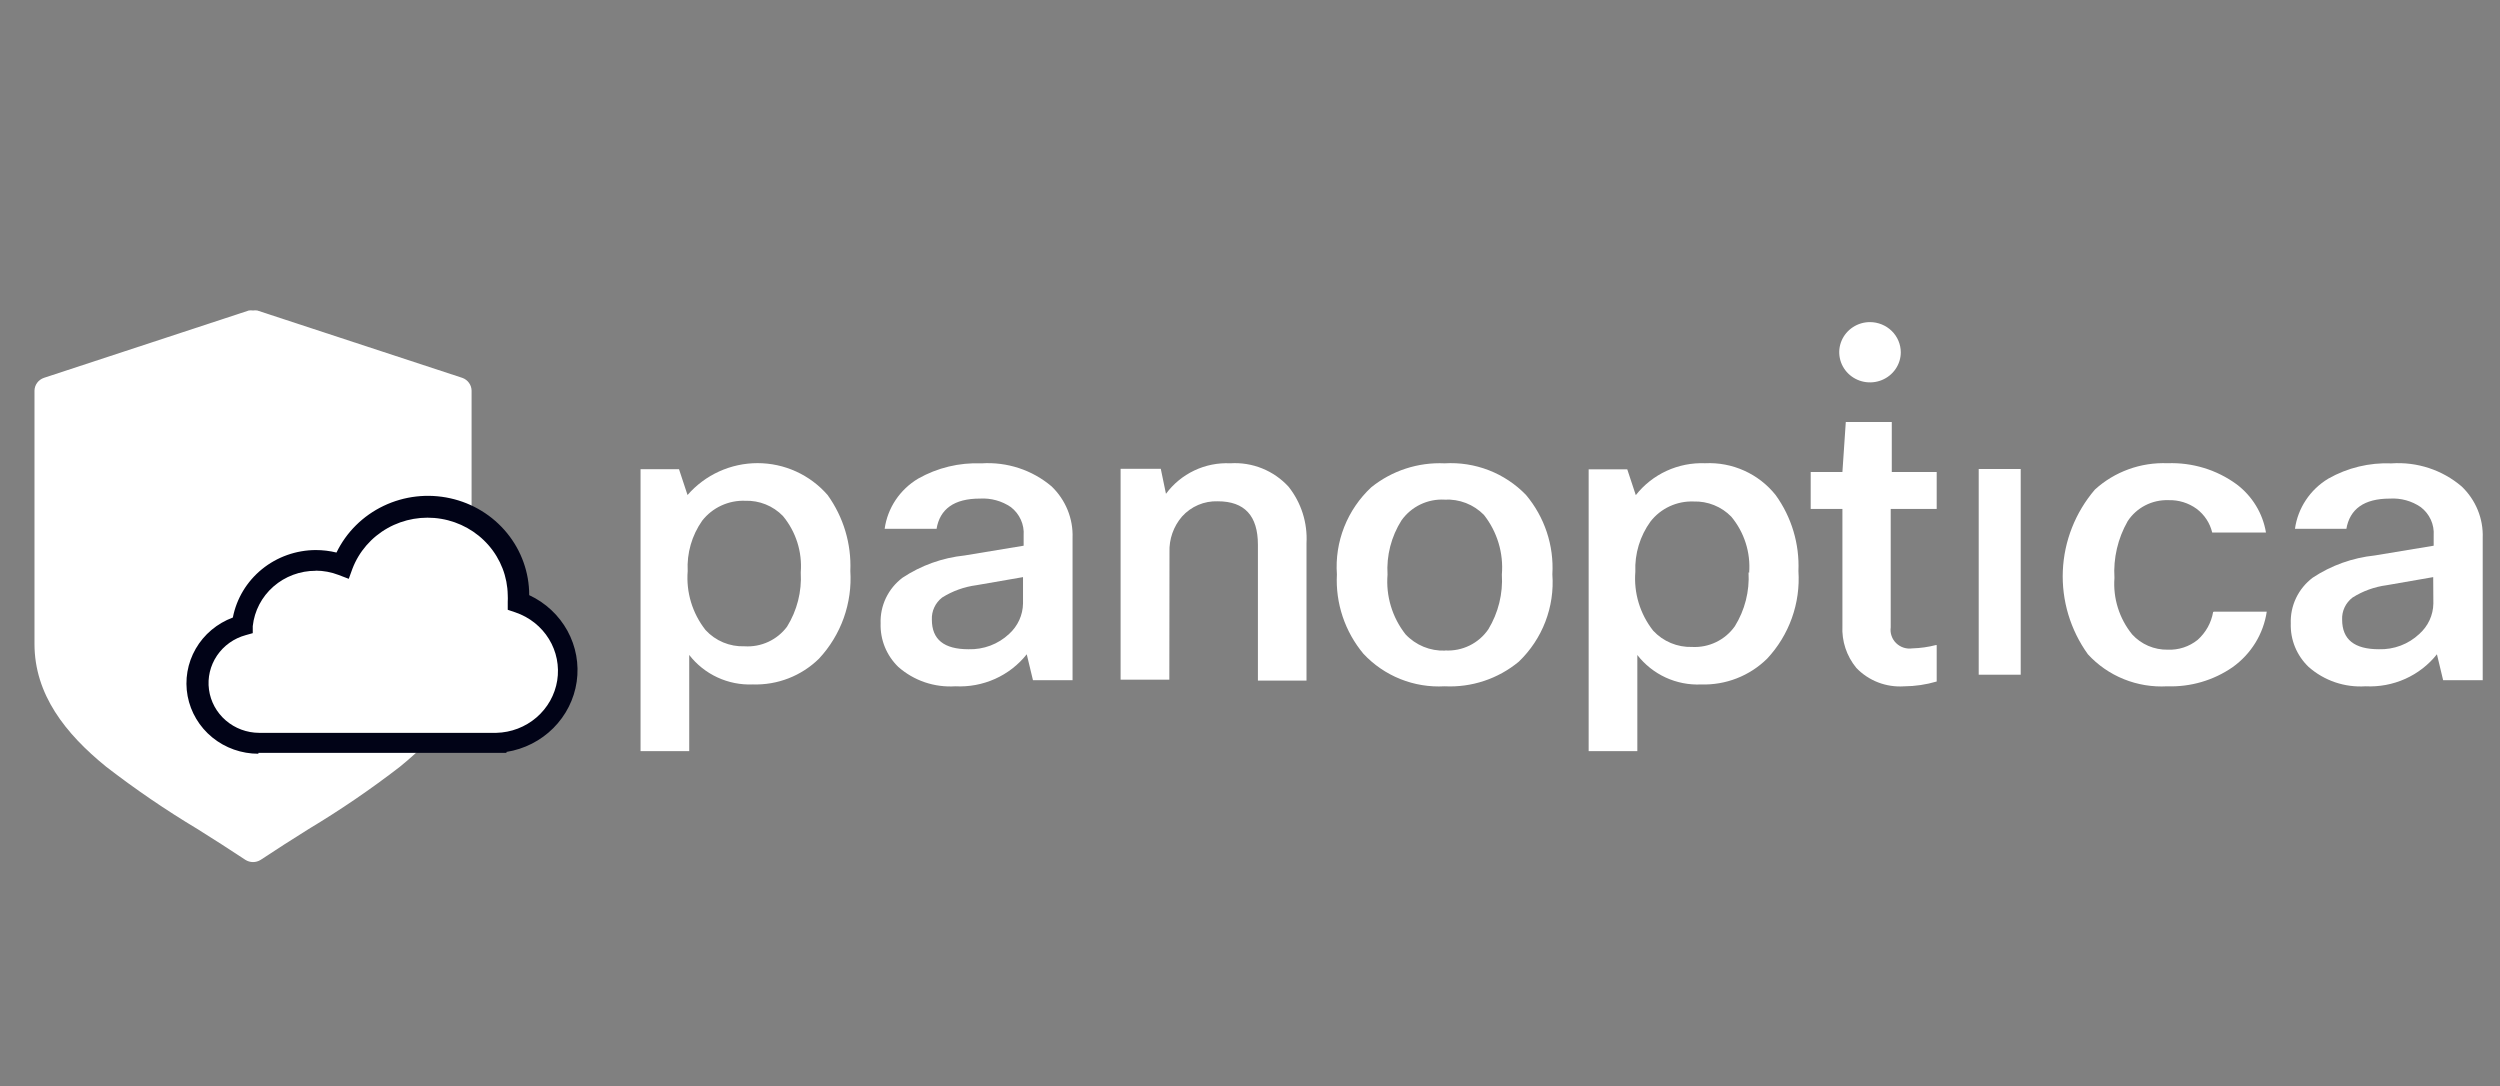
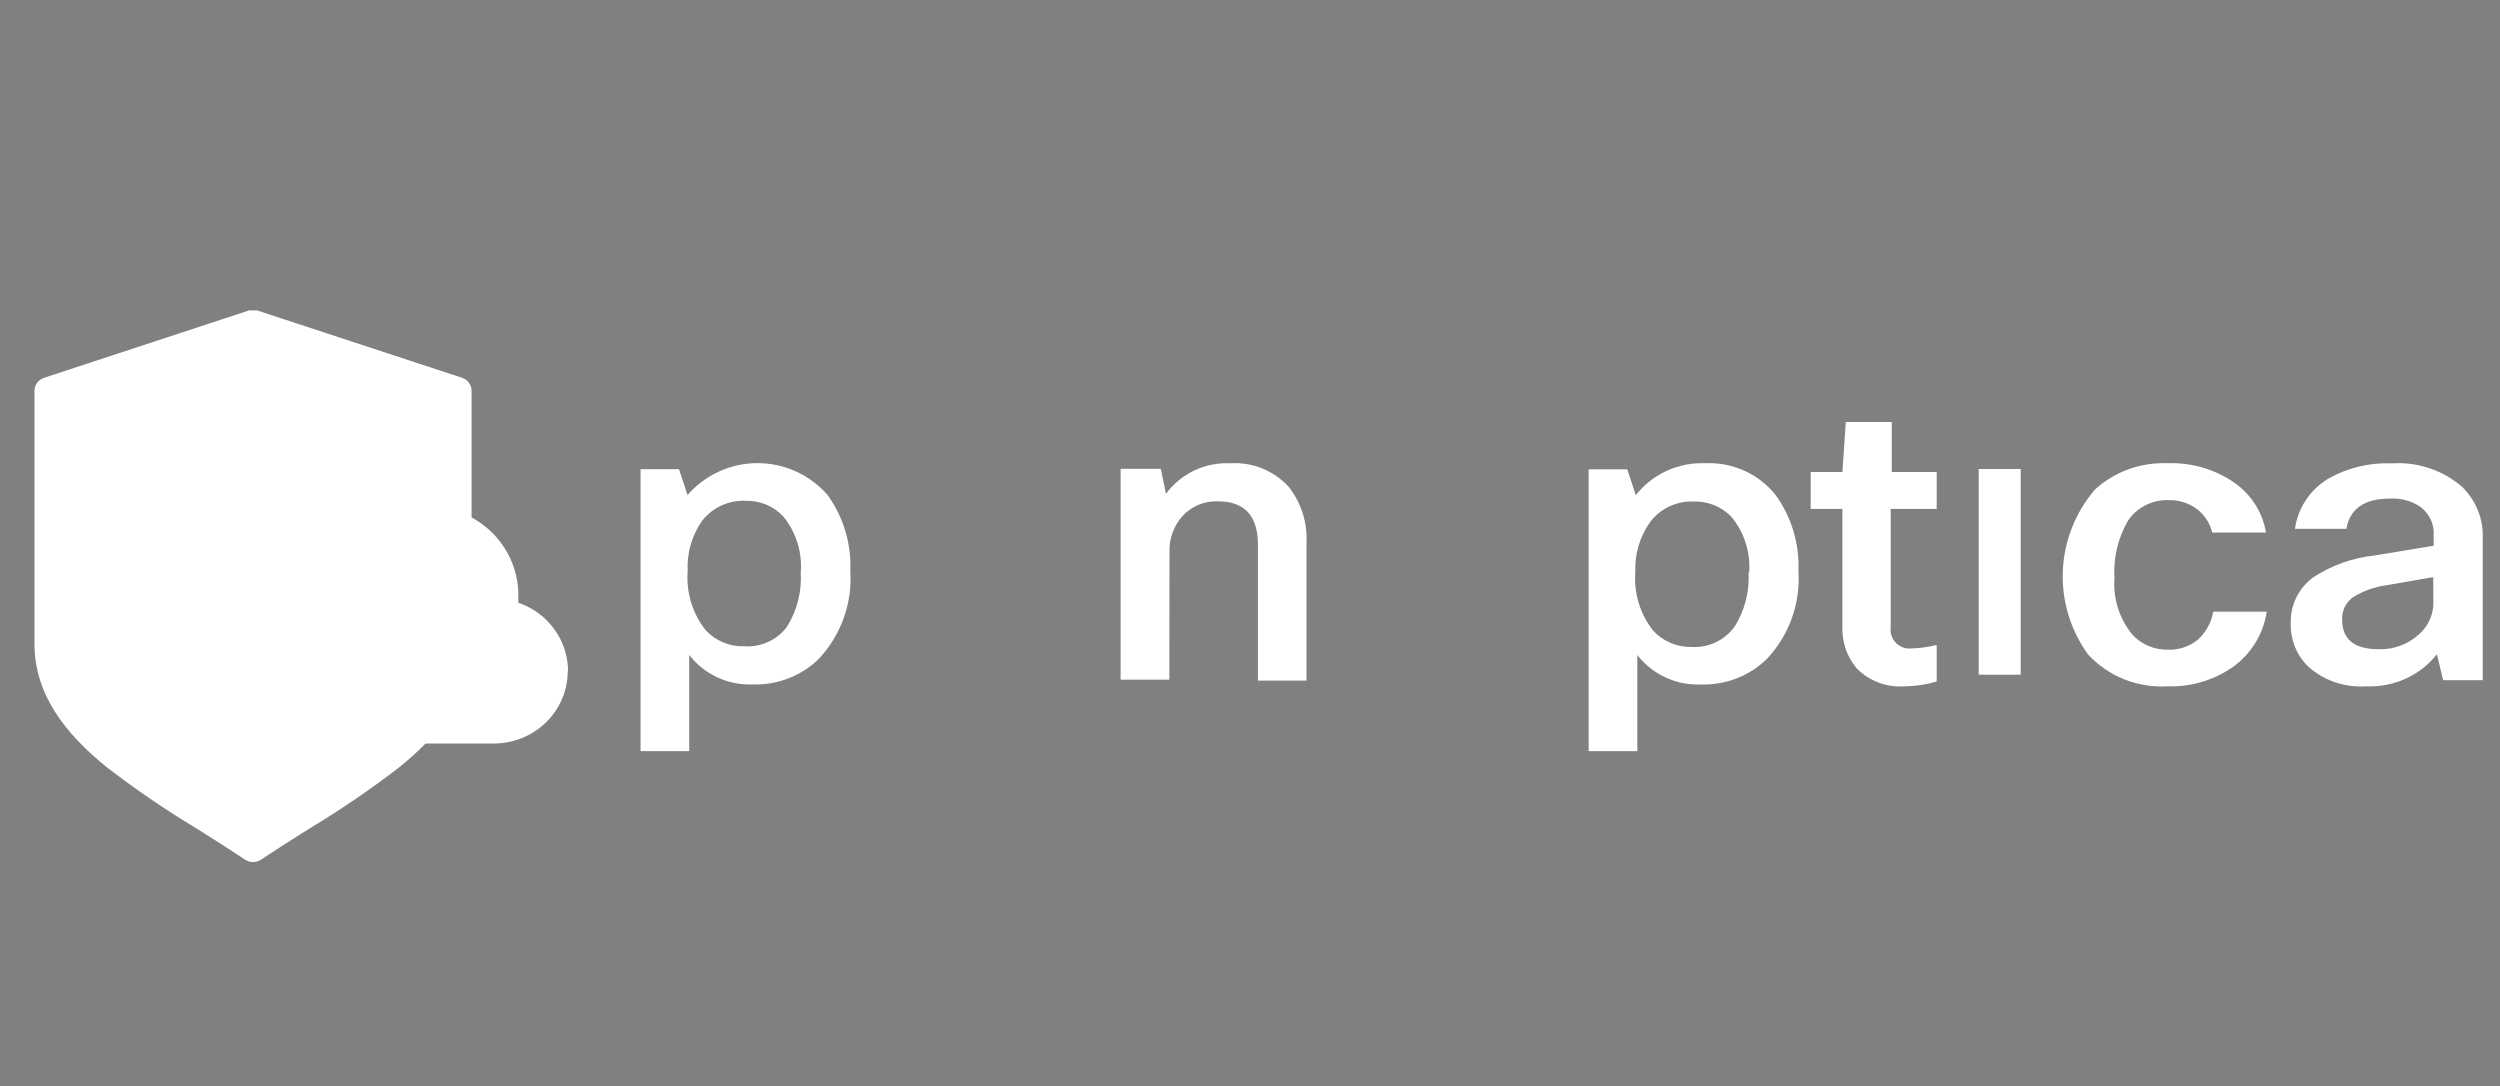
<svg xmlns="http://www.w3.org/2000/svg" width="145" height="63" viewBox="0 0 145 63" fill="none">
  <rect x="0" y="0" width="145" height="63" fill="#808080" stroke="none" />
  <path d="M26.812 21.915L14.922 18.009C14.841 17.997 14.758 17.997 14.676 18.009C14.595 17.997 14.512 17.997 14.431 18.009L2.549 21.915C2.39 21.969 2.253 22.07 2.154 22.203C2.056 22.336 2.002 22.496 2 22.661V37.345C2 40.28 3.793 42.55 6.152 44.466C7.844 45.773 9.613 46.981 11.45 48.083C12.383 48.669 13.317 49.262 14.234 49.872C14.366 49.955 14.519 50 14.676 50C14.833 50 14.987 49.955 15.118 49.872C16.036 49.262 16.969 48.669 17.903 48.083C19.74 46.981 21.509 45.773 23.201 44.466C25.559 42.55 27.352 40.28 27.352 37.345V22.661C27.351 22.497 27.298 22.338 27.201 22.205C27.105 22.072 26.969 21.97 26.812 21.915Z" fill="white" />
  <path d="M32.946 38.921C32.943 38.049 32.664 37.2 32.148 36.491C31.631 35.781 30.903 35.246 30.063 34.959C30.063 34.815 30.063 34.67 30.063 34.526C30.065 33.311 29.629 32.135 28.831 31.204C28.033 30.274 26.925 29.65 25.703 29.443C24.481 29.236 23.223 29.458 22.152 30.071C21.081 30.685 20.267 31.649 19.852 32.794C19.236 32.561 18.575 32.47 17.918 32.529C17.261 32.587 16.627 32.793 16.064 33.13C15.502 33.468 15.026 33.928 14.675 34.474C14.323 35.021 14.105 35.64 14.037 36.282C13.205 36.502 12.483 37.011 12.005 37.714C11.527 38.417 11.327 39.267 11.441 40.104C11.555 40.941 11.976 41.708 12.626 42.264C13.275 42.819 14.109 43.125 14.971 43.123H28.745C29.863 43.096 30.926 42.642 31.707 41.859C32.489 41.075 32.927 40.024 32.929 38.929" fill="white" />
-   <path d="M110.246 20.43C110.246 20.776 110.141 21.114 109.945 21.401C109.749 21.689 109.47 21.913 109.144 22.045C108.818 22.178 108.459 22.212 108.112 22.145C107.766 22.077 107.448 21.911 107.198 21.666C106.949 21.422 106.779 21.11 106.71 20.771C106.641 20.432 106.676 20.08 106.811 19.761C106.946 19.442 107.175 19.169 107.469 18.976C107.762 18.784 108.108 18.682 108.46 18.682C108.933 18.684 109.386 18.869 109.721 19.196C110.055 19.523 110.243 19.967 110.246 20.43Z" fill="white" />
  <path d="M46.444 33.186C46.536 32.007 46.164 30.838 45.408 29.926C45.126 29.635 44.786 29.407 44.409 29.255C44.033 29.103 43.628 29.032 43.222 29.045C42.744 29.027 42.269 29.122 41.835 29.323C41.401 29.523 41.021 29.824 40.727 30.2C40.127 31.054 39.831 32.083 39.886 33.124C39.788 34.353 40.158 35.573 40.922 36.543C41.207 36.853 41.556 37.098 41.946 37.261C42.335 37.423 42.756 37.5 43.178 37.485C43.652 37.516 44.126 37.428 44.558 37.229C44.989 37.031 45.363 36.728 45.647 36.349C46.23 35.41 46.508 34.315 46.444 33.212M37.152 27.213H39.382L39.877 28.711C40.382 28.131 41.005 27.665 41.706 27.346C42.407 27.027 43.168 26.862 43.939 26.862C44.71 26.862 45.471 27.027 46.172 27.346C46.873 27.665 47.496 28.131 48.001 28.711C48.922 29.991 49.386 31.542 49.319 33.116C49.379 34.041 49.248 34.969 48.937 35.843C48.624 36.717 48.138 37.518 47.505 38.199C47.001 38.695 46.4 39.084 45.74 39.341C45.08 39.599 44.373 39.72 43.665 39.697C42.957 39.727 42.253 39.587 41.611 39.289C40.969 38.992 40.407 38.546 39.975 37.987V43.564H37.152V27.213Z" fill="white" />
-   <path d="M59.335 33.473L56.633 33.941C55.924 34.035 55.245 34.279 54.642 34.658C54.447 34.81 54.291 35.006 54.188 35.229C54.084 35.452 54.037 35.696 54.048 35.94C54.048 37.09 54.751 37.656 56.173 37.656C56.606 37.669 57.036 37.597 57.439 37.446C57.843 37.294 58.212 37.065 58.524 36.772C58.775 36.547 58.976 36.273 59.116 35.969C59.255 35.665 59.33 35.336 59.335 35.003V33.473ZM54.309 30.669H51.31C51.393 30.072 51.611 29.502 51.947 28.998C52.284 28.495 52.731 28.071 53.255 27.759C54.367 27.129 55.639 26.822 56.921 26.875C58.404 26.777 59.867 27.256 60.992 28.21C61.396 28.598 61.712 29.064 61.922 29.579C62.131 30.094 62.229 30.646 62.208 31.2V39.452H59.912L59.551 37.948C59.064 38.563 58.433 39.053 57.712 39.376C56.99 39.699 56.2 39.847 55.408 39.805C54.809 39.844 54.207 39.764 53.64 39.572C53.072 39.379 52.55 39.076 52.102 38.682C51.764 38.354 51.498 37.961 51.321 37.527C51.145 37.093 51.061 36.628 51.076 36.161C51.057 35.652 51.163 35.145 51.383 34.684C51.604 34.222 51.934 33.819 52.346 33.508C53.421 32.795 54.658 32.351 55.948 32.217L59.371 31.651V31.058C59.394 30.746 59.339 30.432 59.21 30.146C59.081 29.859 58.883 29.607 58.633 29.413C58.106 29.053 57.471 28.879 56.831 28.918C55.345 28.918 54.508 29.519 54.318 30.687" fill="white" />
  <path d="M67.821 39.421H64.995V27.19H67.325L67.626 28.641C68.054 28.062 68.618 27.598 69.269 27.289C69.919 26.98 70.636 26.837 71.356 26.871C71.986 26.83 72.618 26.931 73.203 27.167C73.789 27.403 74.315 27.768 74.74 28.234C75.475 29.162 75.843 30.327 75.777 31.509V39.474H72.959V31.597C72.959 29.916 72.189 29.075 70.629 29.075C70.24 29.062 69.853 29.134 69.494 29.287C69.136 29.44 68.816 29.67 68.556 29.96C68.061 30.534 67.802 31.274 67.83 32.031L67.821 39.421Z" fill="white" />
-   <path d="M83.824 37.727C84.312 37.754 84.799 37.655 85.238 37.439C85.676 37.224 86.05 36.899 86.325 36.497C86.903 35.541 87.176 34.434 87.108 33.322C87.212 32.08 86.84 30.844 86.067 29.863C85.772 29.563 85.417 29.329 85.024 29.176C84.631 29.024 84.21 28.956 83.788 28.979C83.303 28.952 82.819 29.048 82.381 29.259C81.944 29.469 81.567 29.787 81.287 30.181C80.693 31.121 80.409 32.222 80.477 33.33C80.376 34.572 80.748 35.806 81.519 36.789C81.811 37.101 82.167 37.347 82.563 37.511C82.959 37.674 83.386 37.751 83.815 37.735M77.54 33.313C77.474 32.377 77.619 31.438 77.964 30.564C78.309 29.691 78.845 28.904 79.534 28.262C80.733 27.297 82.247 26.803 83.788 26.873C84.661 26.821 85.535 26.957 86.35 27.273C87.164 27.589 87.9 28.078 88.506 28.704C89.588 29.991 90.136 31.639 90.037 33.313C90.106 34.246 89.967 35.182 89.632 36.057C89.297 36.931 88.772 37.721 88.096 38.372C86.893 39.372 85.355 39.883 83.788 39.805C82.912 39.855 82.036 39.712 81.222 39.386C80.409 39.06 79.677 38.56 79.08 37.921C78.003 36.631 77.453 34.986 77.54 33.313Z" fill="white" />
  <path d="M101.451 33.226C101.543 32.048 101.172 30.88 100.416 29.968C100.133 29.678 99.793 29.449 99.416 29.298C99.04 29.146 98.635 29.074 98.23 29.087C97.752 29.069 97.276 29.164 96.842 29.365C96.408 29.565 96.029 29.866 95.734 30.241C95.118 31.089 94.807 32.119 94.85 33.164C94.751 34.392 95.121 35.612 95.885 36.581C96.171 36.89 96.521 37.134 96.91 37.296C97.3 37.459 97.719 37.536 98.141 37.523C98.622 37.548 99.102 37.452 99.535 37.242C99.968 37.033 100.341 36.718 100.619 36.326C101.202 35.387 101.48 34.292 101.415 33.191M92.142 27.221H94.381L94.876 28.718C95.351 28.115 95.962 27.633 96.661 27.311C97.359 26.99 98.124 26.838 98.894 26.868C99.675 26.829 100.455 26.977 101.167 27.299C101.88 27.62 102.505 28.107 102.991 28.718C103.912 29.997 104.376 31.547 104.309 33.12C104.37 34.046 104.241 34.974 103.929 35.847C103.617 36.721 103.129 37.522 102.495 38.201C101.992 38.697 101.393 39.086 100.734 39.343C100.076 39.6 99.371 39.721 98.663 39.699C97.954 39.73 97.248 39.591 96.604 39.294C95.961 38.996 95.398 38.549 94.965 37.99V43.564H92.142V27.221Z" fill="white" />
  <path d="M112.328 37.413V39.528C111.714 39.709 111.076 39.803 110.435 39.807C109.922 39.841 109.408 39.763 108.93 39.579C108.452 39.395 108.021 39.108 107.669 38.741C107.103 38.054 106.815 37.187 106.86 36.304V29.517H105.02V27.376H106.86L107.056 24.476H109.723V27.376H112.328V29.517H109.661V36.391C109.638 36.558 109.656 36.727 109.711 36.885C109.766 37.044 109.858 37.188 109.98 37.305C110.101 37.423 110.249 37.511 110.411 37.564C110.573 37.616 110.746 37.63 110.915 37.606C111.377 37.593 111.837 37.529 112.284 37.413" fill="white" />
  <path d="M128.406 35.478H131.471C131.376 36.118 131.151 36.732 130.811 37.285C130.47 37.839 130.02 38.319 129.488 38.699C128.38 39.465 127.047 39.853 125.694 39.806C124.834 39.854 123.975 39.712 123.179 39.39C122.384 39.069 121.672 38.575 121.097 37.947C120.082 36.535 119.571 34.832 119.644 33.105C119.718 31.378 120.371 29.723 121.502 28.398C122.067 27.882 122.731 27.481 123.455 27.218C124.179 26.955 124.949 26.836 125.72 26.867C127.157 26.815 128.569 27.245 129.722 28.088C130.632 28.774 131.241 29.774 131.426 30.885H128.307C128.178 30.339 127.859 29.854 127.406 29.513C126.935 29.17 126.36 28.992 125.774 29.009C125.306 28.993 124.84 29.097 124.424 29.311C124.009 29.525 123.657 29.842 123.404 30.23C122.833 31.233 122.567 32.375 122.638 33.522C122.55 34.702 122.916 35.871 123.666 36.797C123.925 37.081 124.243 37.307 124.599 37.46C124.955 37.613 125.341 37.688 125.73 37.682C126.357 37.708 126.973 37.506 127.46 37.115C127.937 36.69 128.255 36.12 128.361 35.496" fill="white" />
  <path d="M141.126 33.473L138.427 33.942C137.721 34.035 137.045 34.28 136.447 34.658C136.249 34.809 136.091 35.004 135.986 35.227C135.881 35.45 135.832 35.695 135.844 35.941C135.844 37.09 136.555 37.656 137.977 37.656C138.407 37.669 138.836 37.597 139.237 37.446C139.639 37.294 140.006 37.065 140.317 36.772C140.57 36.548 140.773 36.276 140.914 35.972C141.055 35.667 141.13 35.337 141.135 35.003L141.126 33.473ZM136.096 30.67H133.108C133.191 30.074 133.408 29.504 133.743 29.001C134.077 28.498 134.521 28.074 135.043 27.76C136.154 27.13 137.424 26.823 138.705 26.876C140.188 26.774 141.651 27.254 142.773 28.211C143.179 28.597 143.498 29.063 143.709 29.578C143.92 30.093 144.018 30.646 143.997 31.2V39.452H141.702L141.342 37.948C140.855 38.562 140.224 39.051 139.504 39.374C138.783 39.697 137.994 39.845 137.203 39.805C136.604 39.844 136.003 39.765 135.436 39.572C134.869 39.379 134.346 39.076 133.9 38.682C133.559 38.356 133.291 37.963 133.112 37.529C132.934 37.095 132.85 36.629 132.865 36.162C132.846 35.652 132.952 35.145 133.172 34.684C133.393 34.222 133.723 33.819 134.134 33.508C135.208 32.795 136.444 32.352 137.734 32.217L141.153 31.651V31.059C141.175 30.745 141.119 30.432 140.989 30.145C140.858 29.858 140.658 29.607 140.406 29.414C139.881 29.052 139.246 28.878 138.606 28.919C137.122 28.919 136.285 29.52 136.087 30.687" fill="white" />
  <path d="M117.201 27.203H114.765V39.133H117.201V27.203Z" fill="white" />
-   <path d="M18.312 33.106C17.406 33.103 16.531 33.43 15.856 34.022C15.181 34.615 14.755 35.432 14.66 36.314V36.723L14.259 36.836C13.572 37.021 12.978 37.444 12.585 38.025C12.192 38.607 12.027 39.308 12.121 39.999C12.215 40.69 12.561 41.325 13.095 41.785C13.63 42.246 14.316 42.502 15.028 42.505H28.786C29.644 42.485 30.469 42.169 31.114 41.614C31.76 41.059 32.186 40.299 32.319 39.468C32.451 38.637 32.282 37.786 31.84 37.065C31.397 36.343 30.711 35.797 29.899 35.52L29.449 35.368V34.903C29.456 34.775 29.456 34.646 29.449 34.518C29.434 33.456 29.04 32.432 28.336 31.624C27.633 30.816 26.662 30.274 25.594 30.093C24.525 29.911 23.425 30.101 22.485 30.629C21.544 31.157 20.821 31.991 20.441 32.986L20.228 33.572L19.639 33.347C19.216 33.184 18.766 33.099 18.312 33.098M14.987 43.717C14.012 43.718 13.066 43.384 12.316 42.773C11.566 42.162 11.059 41.312 10.882 40.372C10.706 39.432 10.872 38.462 11.351 37.629C11.83 36.797 12.593 36.156 13.505 35.817C13.718 34.72 14.314 33.729 15.191 33.015C16.068 32.301 17.172 31.908 18.312 31.903C18.718 31.903 19.122 31.951 19.516 32.048C20.087 30.867 21.052 29.912 22.251 29.34C23.45 28.767 24.813 28.612 26.114 28.9C27.416 29.187 28.579 29.901 29.411 30.922C30.243 31.943 30.696 33.211 30.694 34.518C31.639 34.958 32.416 35.683 32.912 36.586C33.407 37.49 33.595 38.524 33.448 39.54C33.301 40.555 32.826 41.498 32.093 42.23C31.361 42.963 30.409 43.447 29.375 43.612V43.668H14.987" fill="#010317" />
</svg>